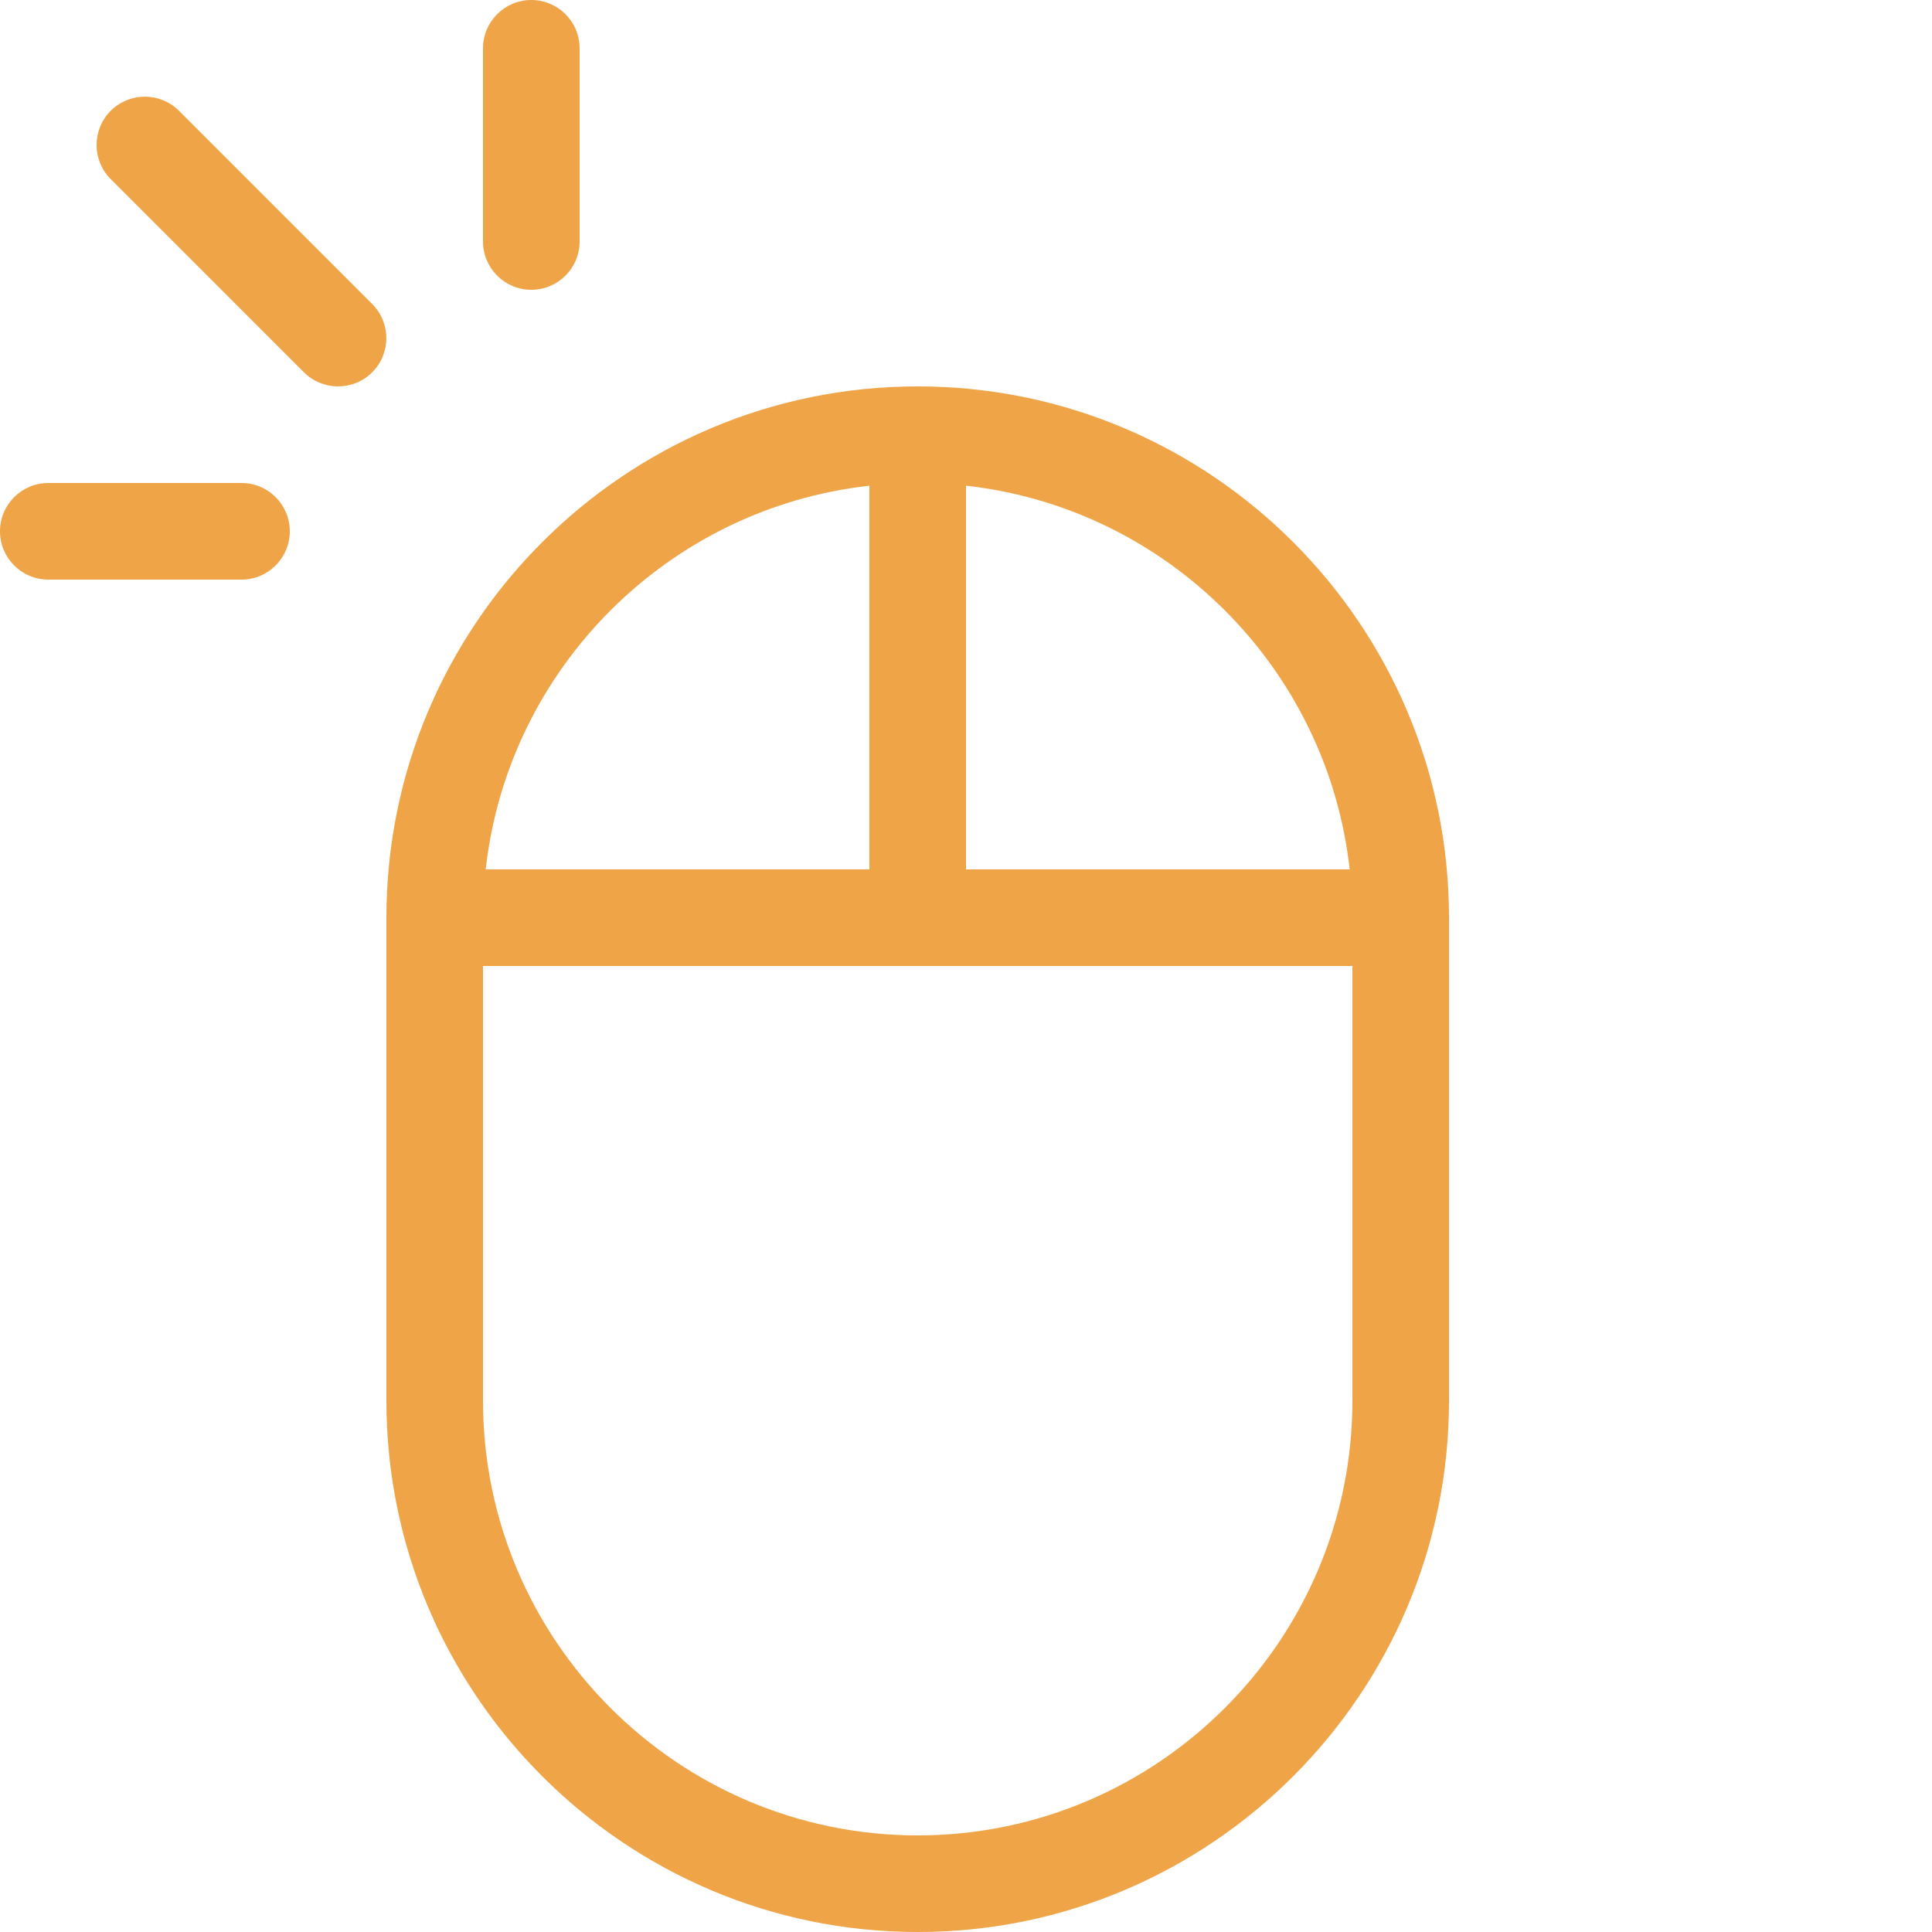
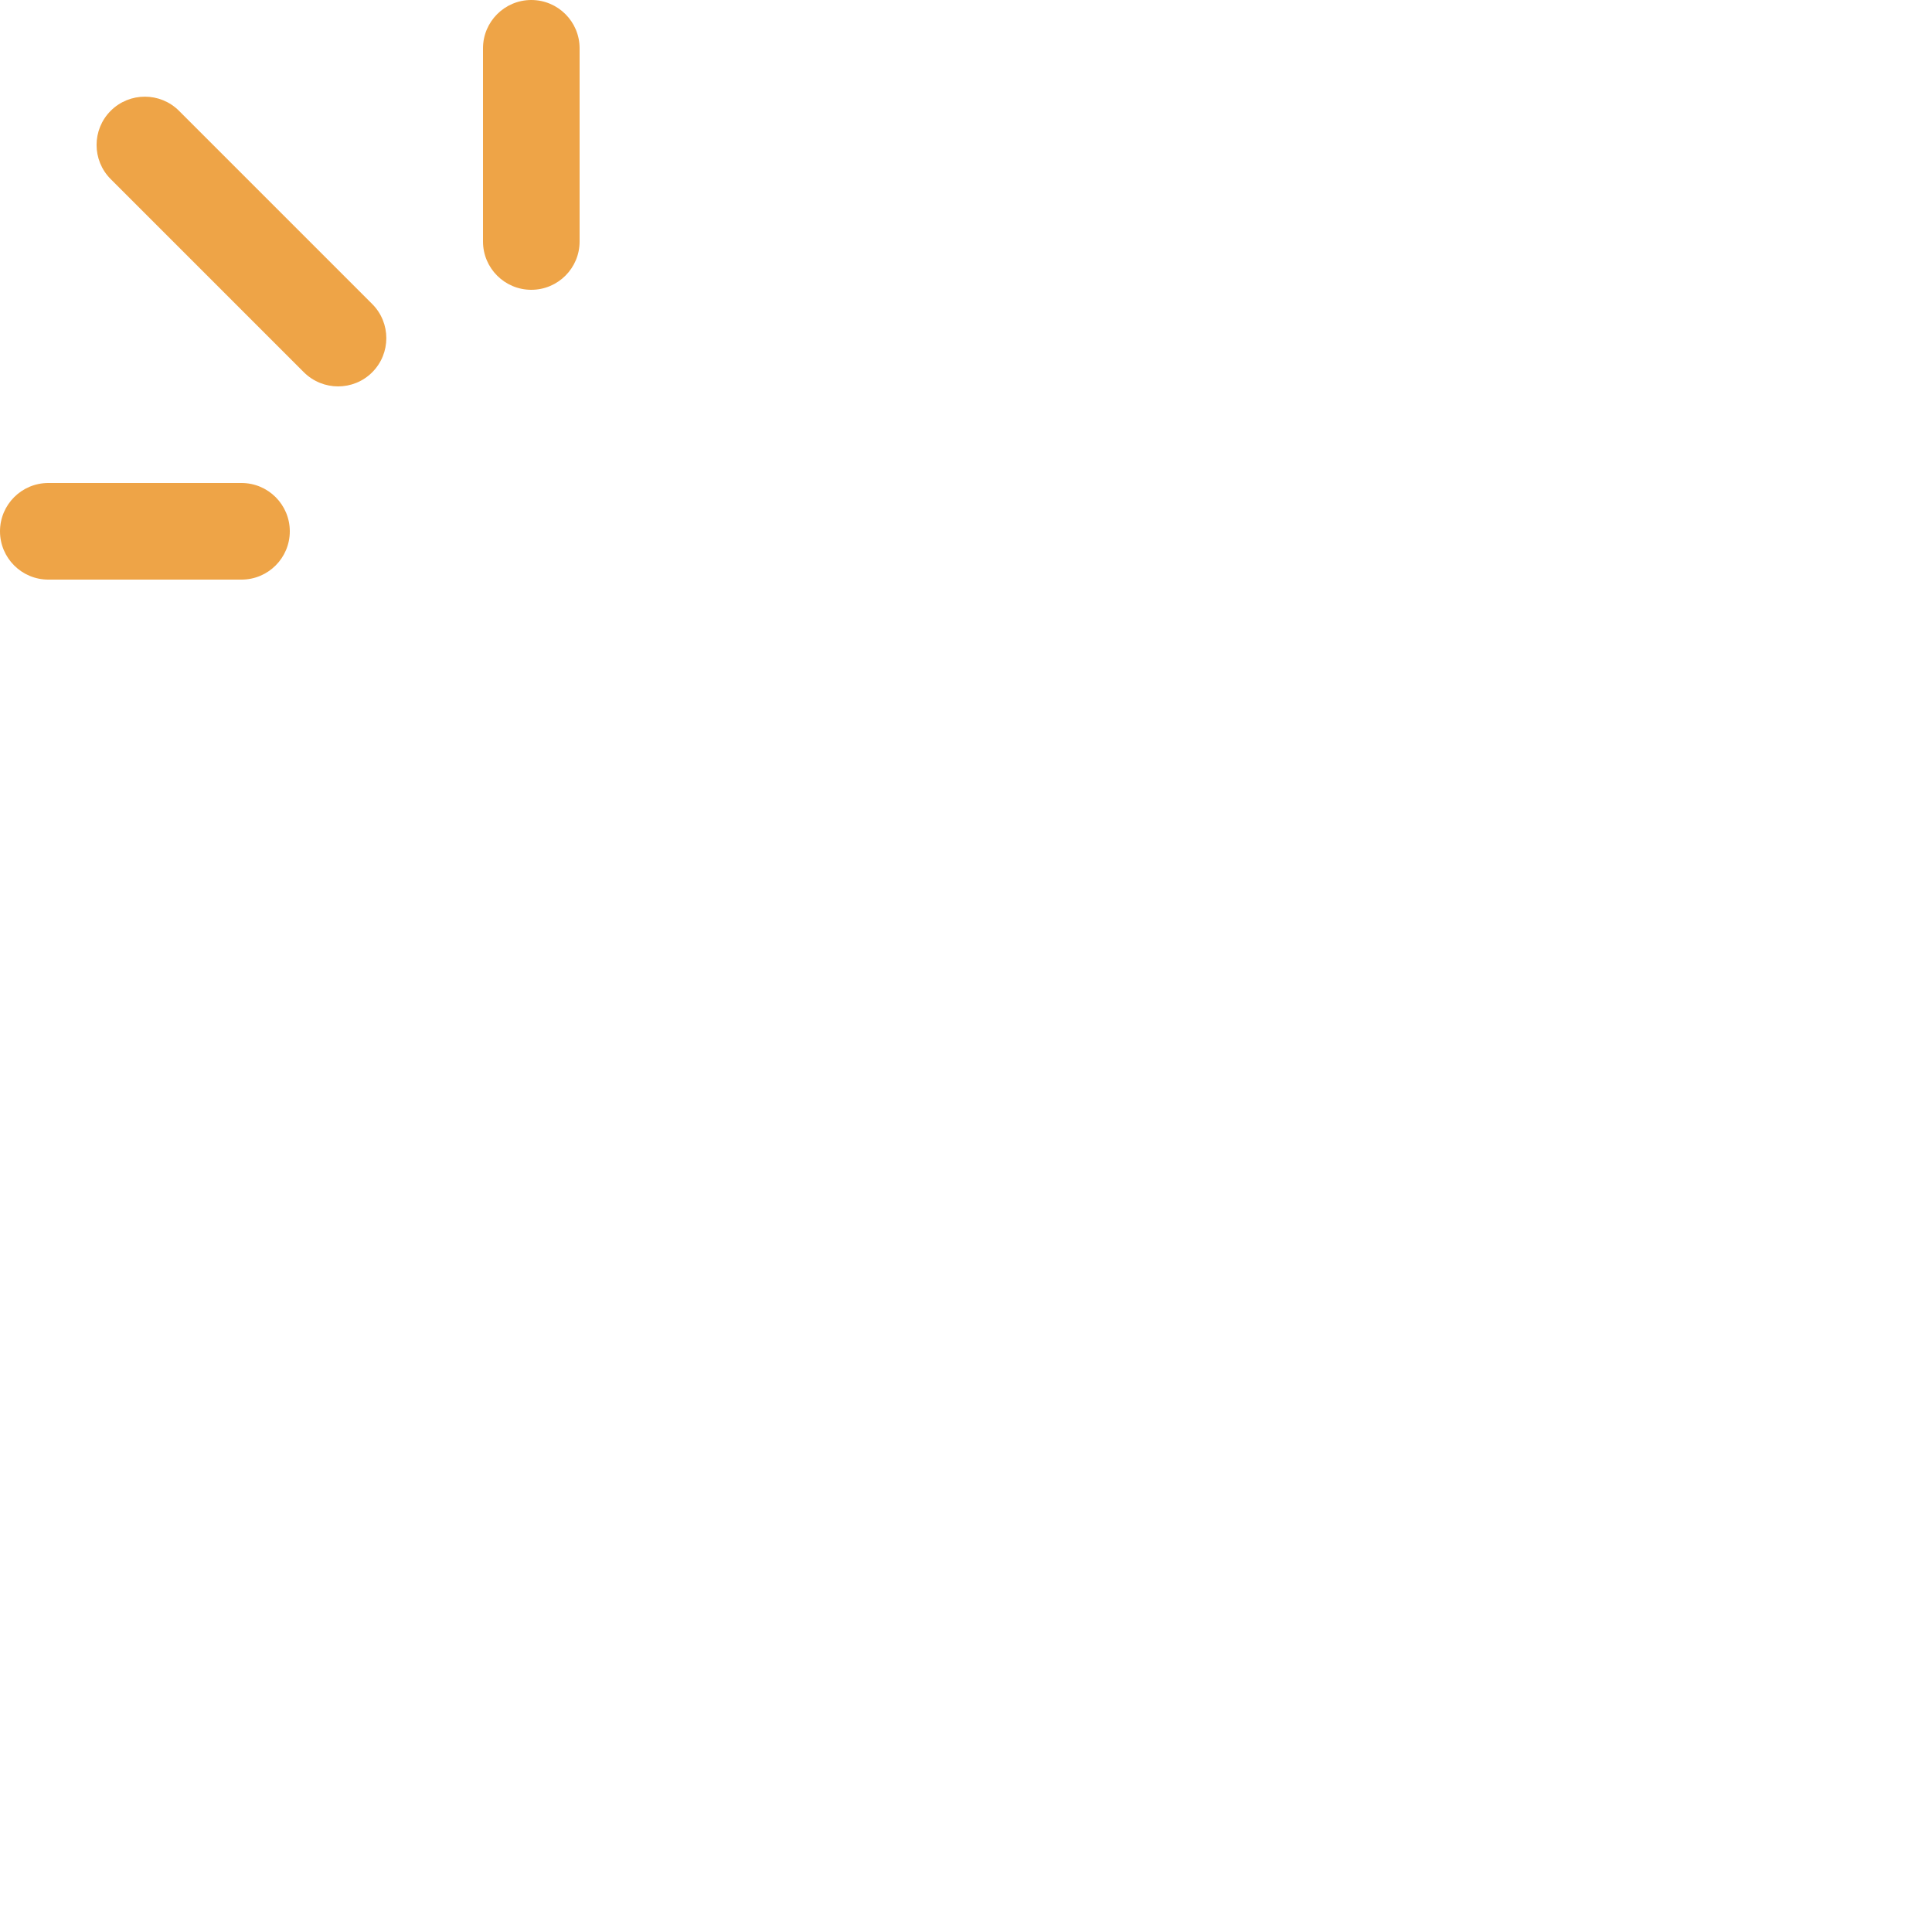
<svg xmlns="http://www.w3.org/2000/svg" height="20" viewBox="0 0 20 20" width="20">
  <g fill="#eea447">
-     <path d="m9.5 4c-3.033 0-5.5 2.467-5.5 5.5v5c0 3.033 2.467 5.5 5.5 5.5s5.5-2.467 5.5-5.5v-5c0-3.033-2.467-5.5-5.5-5.5zm4.472 5h-3.972v-3.972c2.083.231 3.741 1.889 3.972 3.972zm-4.972-3.972v3.972h-3.972c.231-2.083 1.889-3.741 3.972-3.972zm.5 13.972c-2.481 0-4.5-2.019-4.5-4.5v-4.5h9v4.5c0 2.481-2.019 4.5-4.5 4.5z" />
    <path d="m5.5 3c-.276 0-.5-.224-.5-.5v-2c0-.276.224-.5.5-.5s.5.224.5.5v2c0 .276-.224.5-.5.5z" />
    <path d="m2.5 6h-2c-.276 0-.5-.224-.5-.5s.224-.5.5-.5h2c.276 0 .5.224.5.5s-.224.5-.5.5z" />
    <path d="m3.5 4c-.128 0-.256-.049-.354-.146l-2-2c-.195-.195-.195-.512 0-.707s.512-.195.707 0l2 2c.195.195.195.512 0 .707-.098.098-.226.146-.354.146z" />
  </g>
</svg>